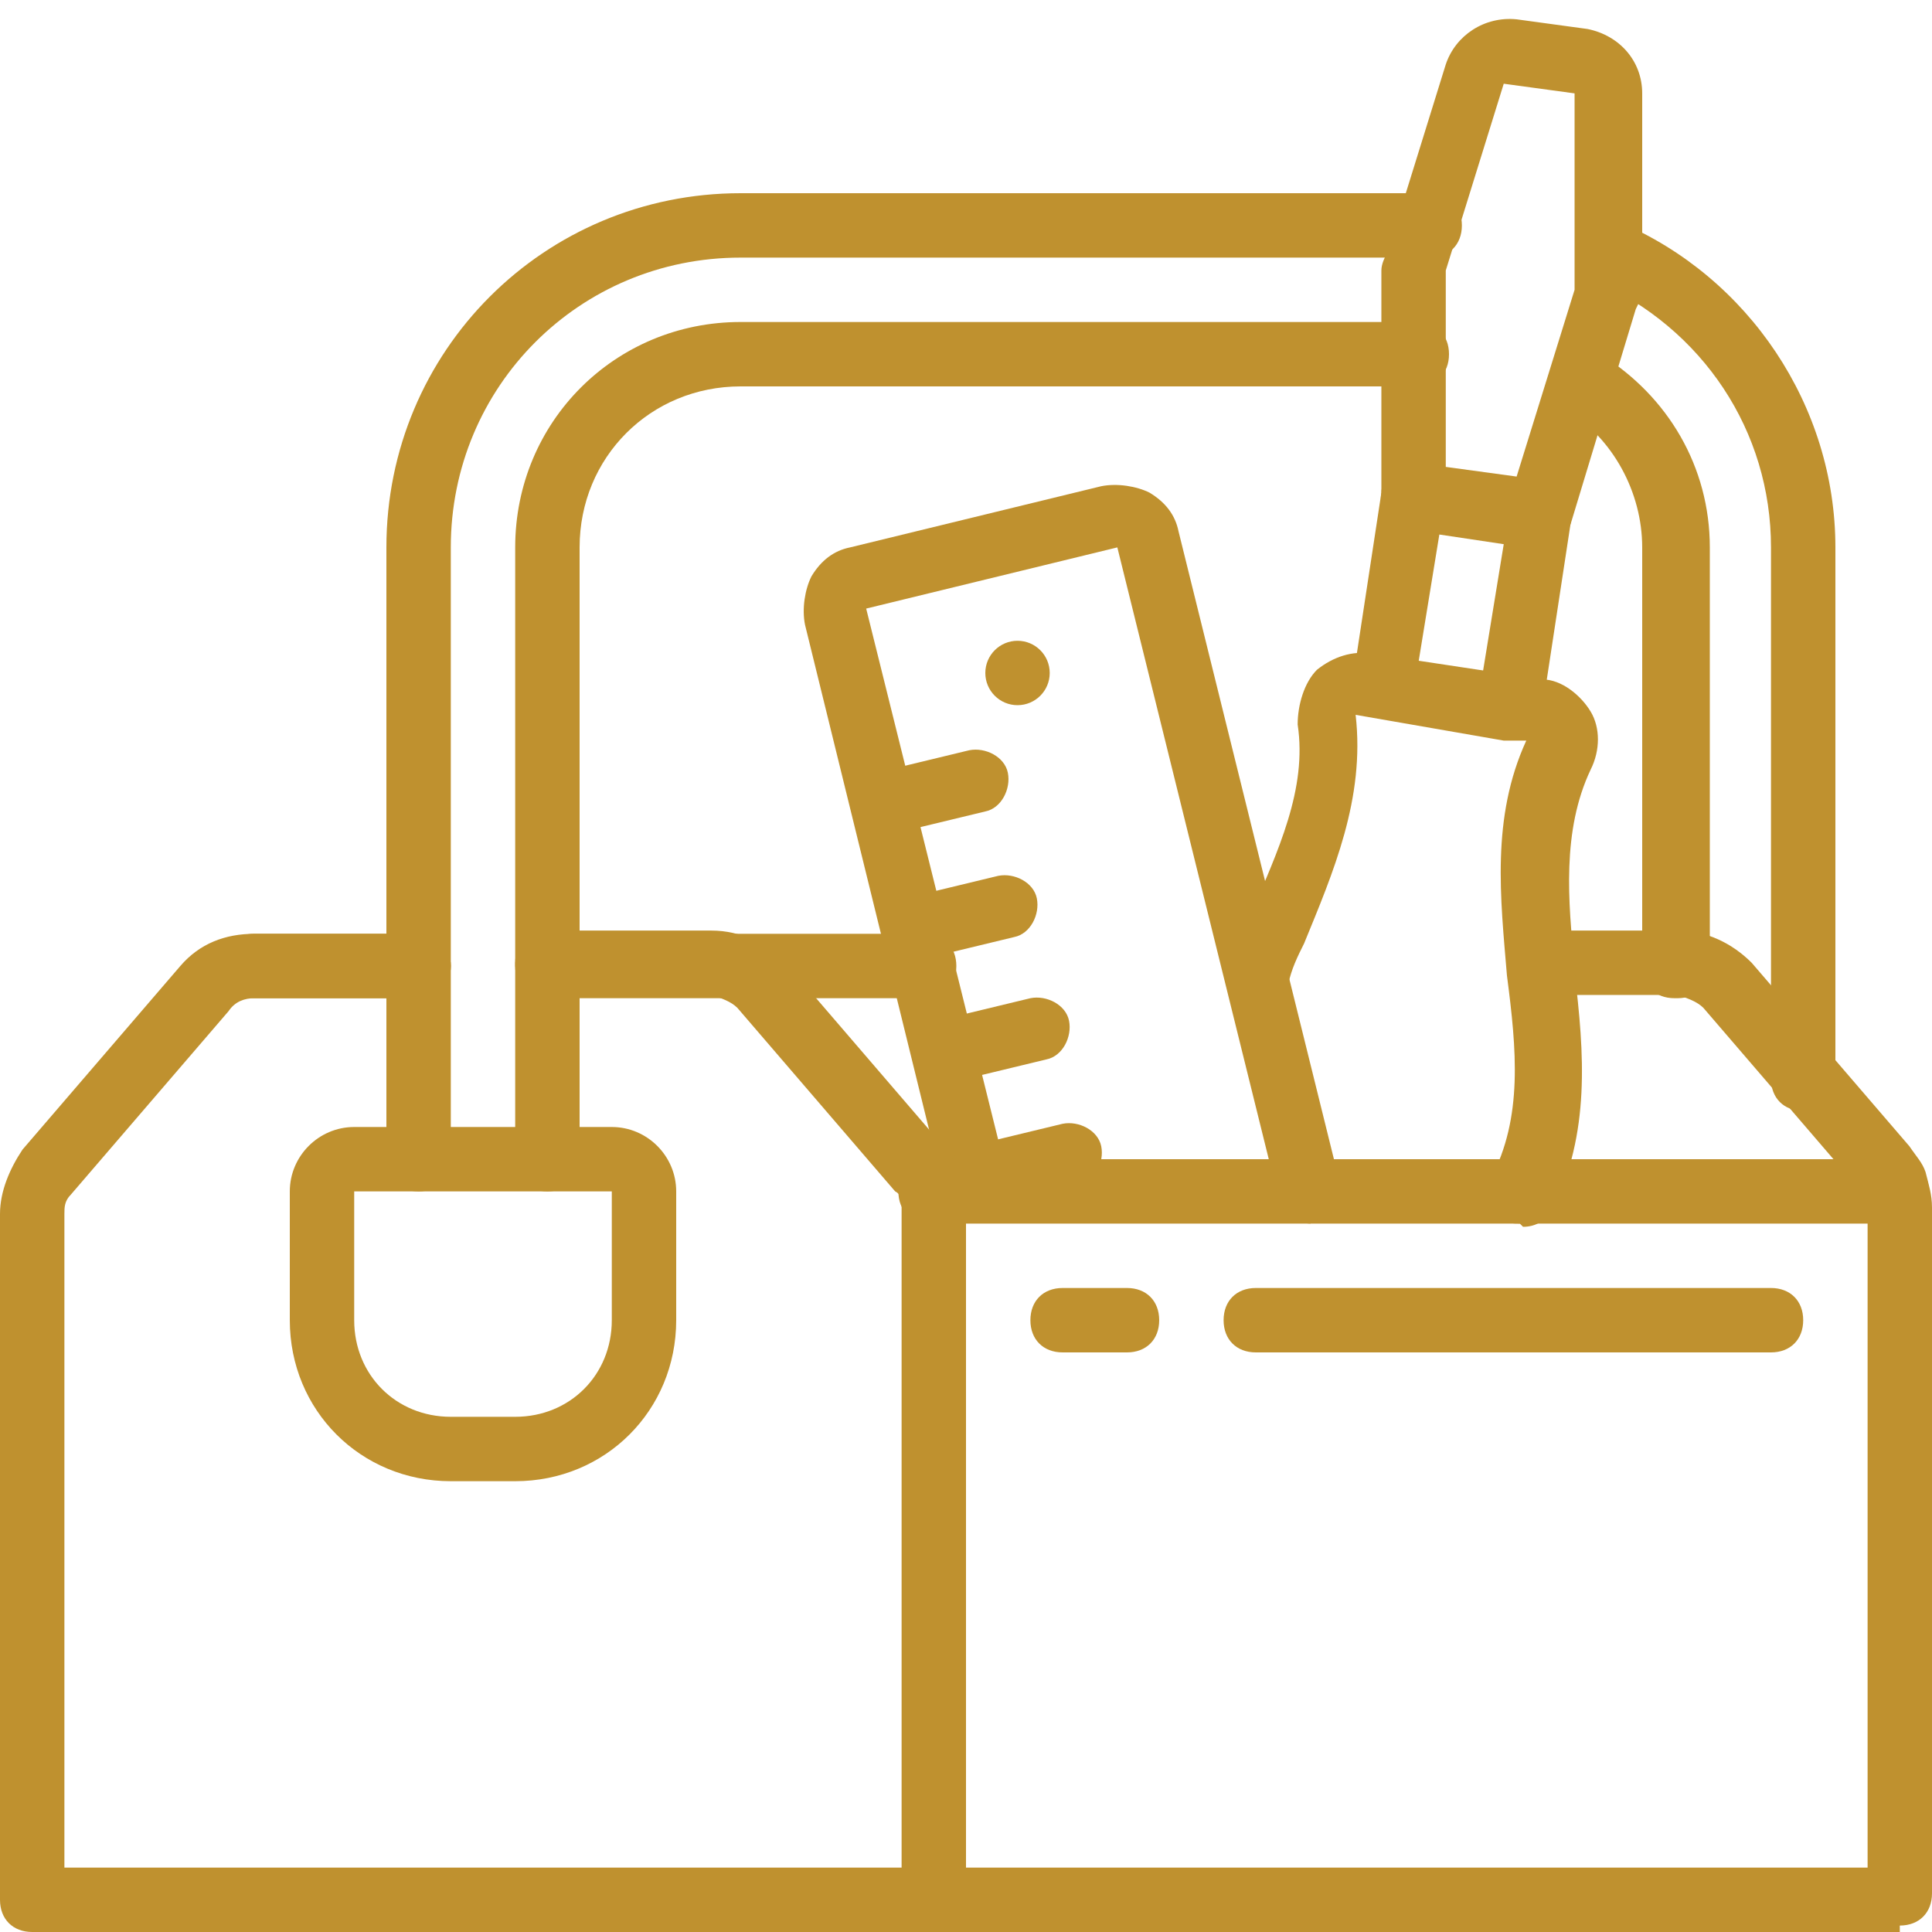
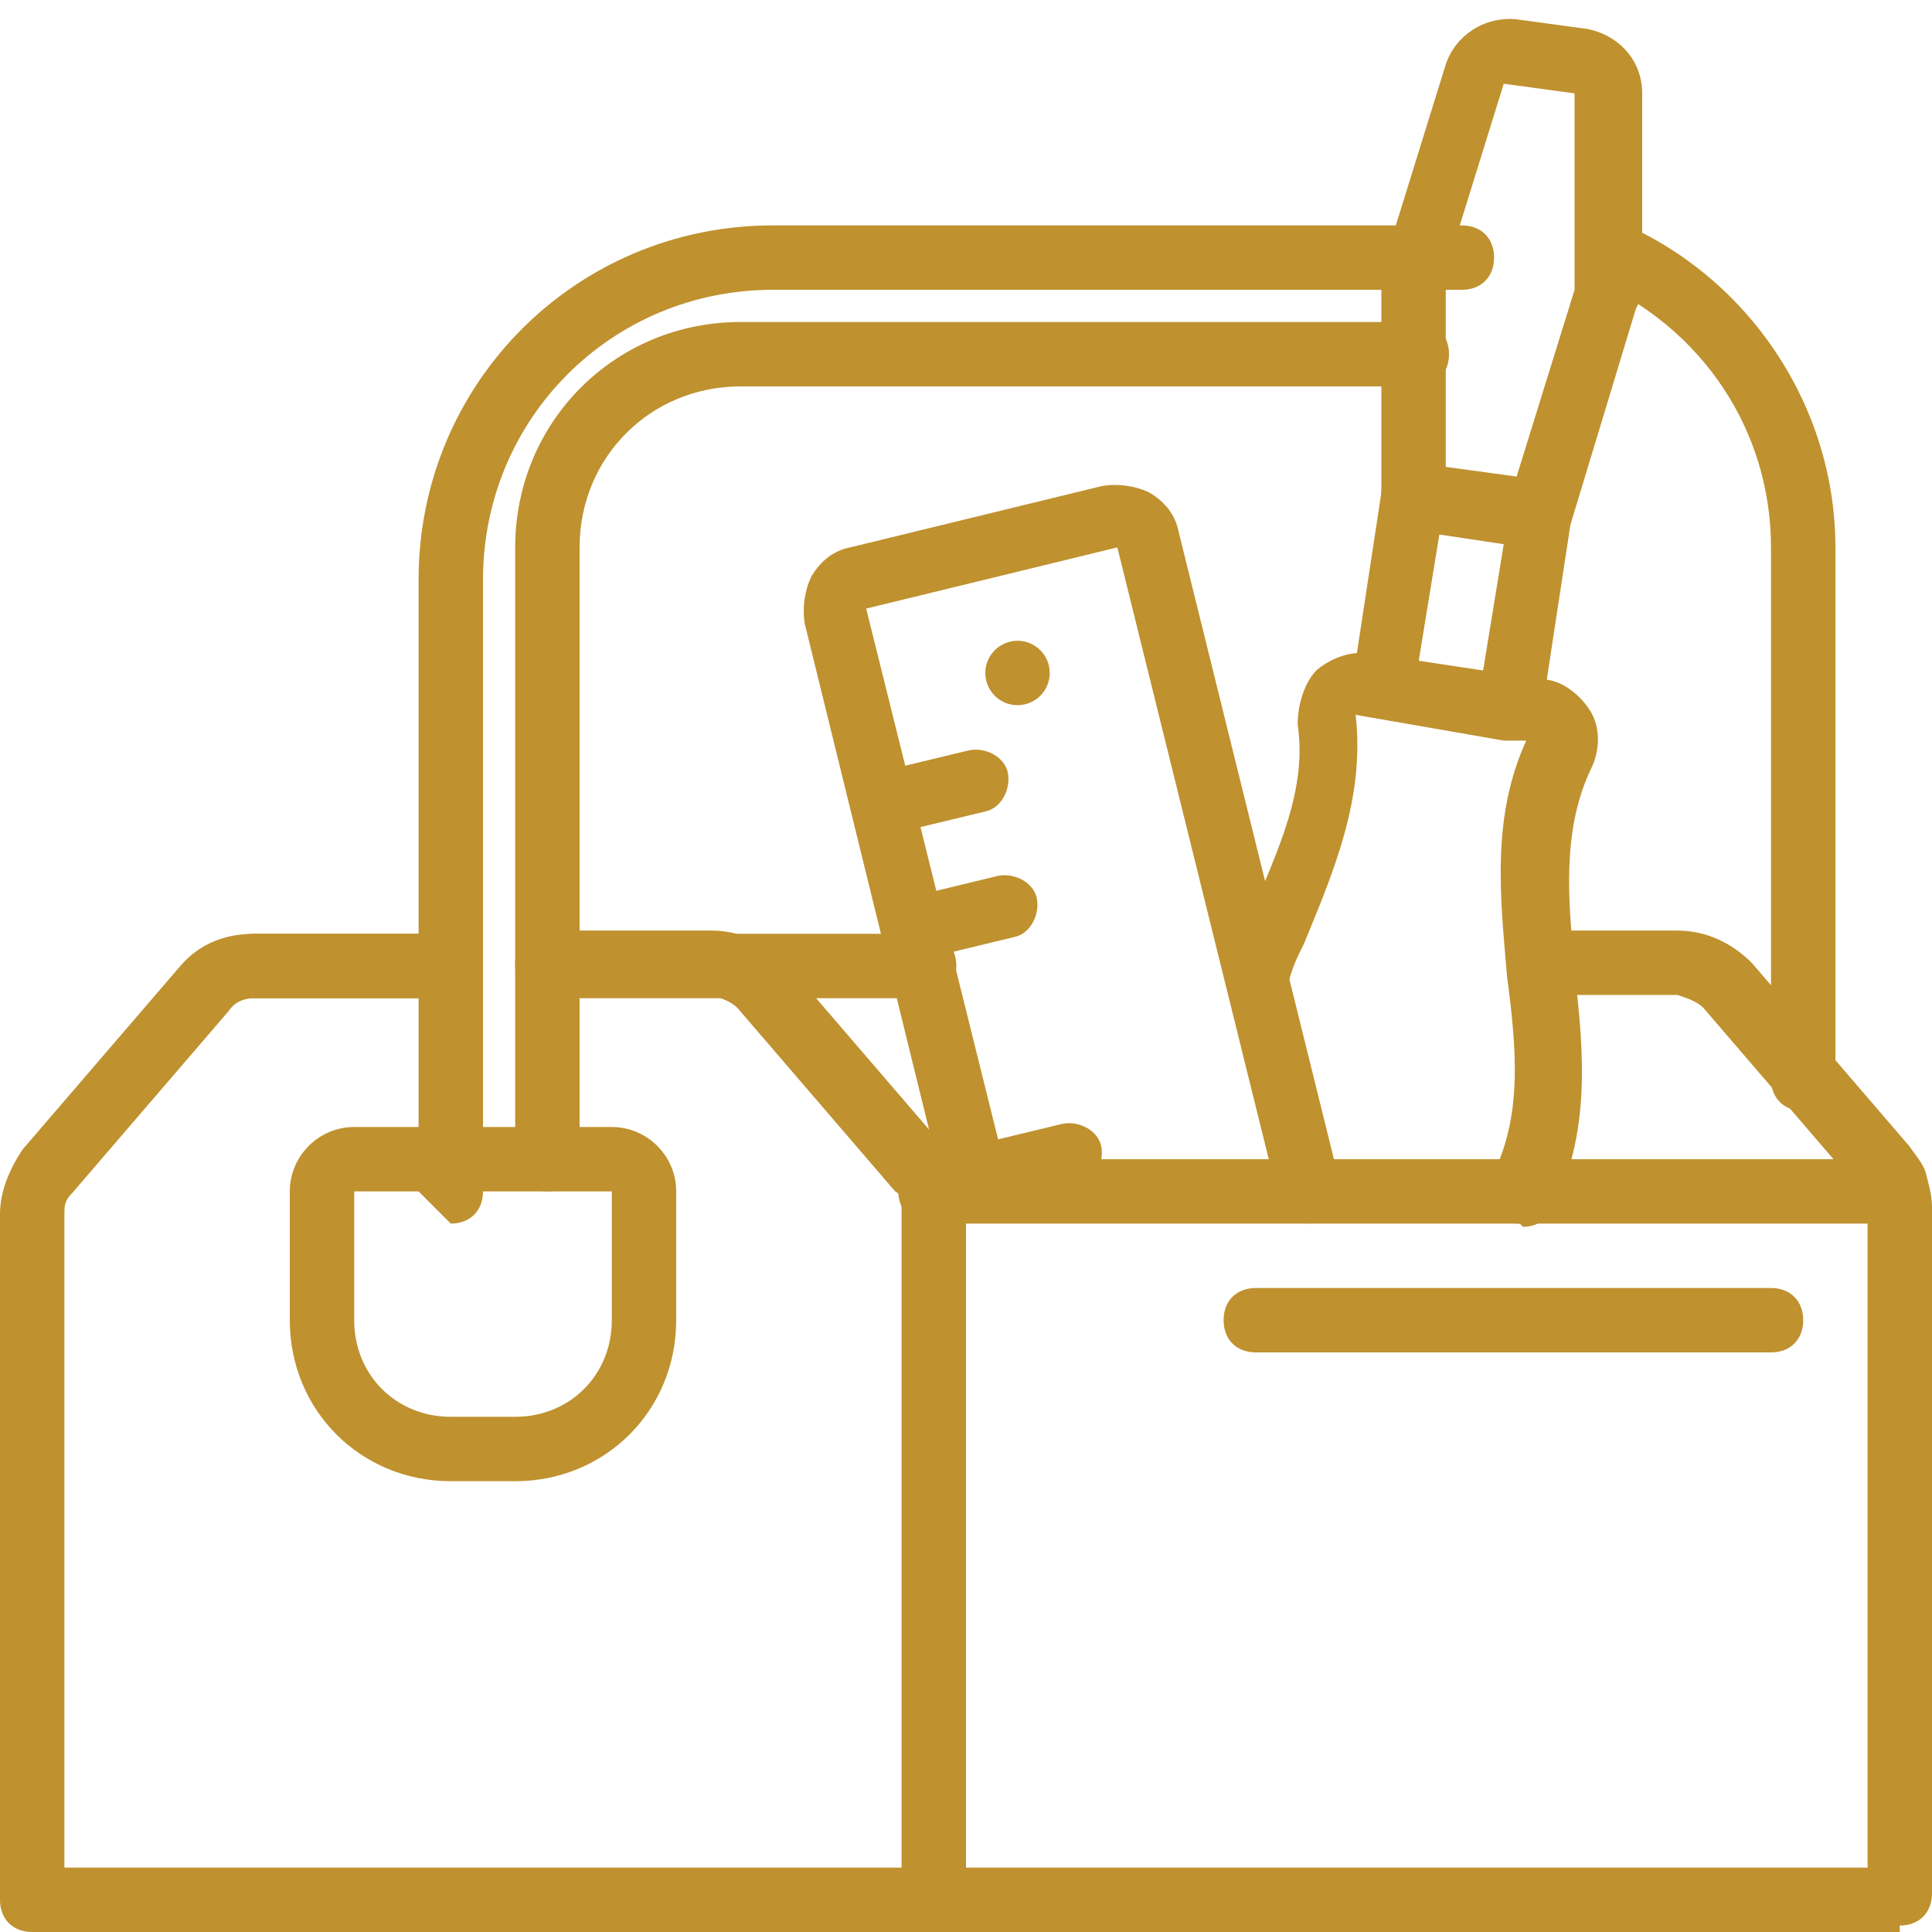
<svg xmlns="http://www.w3.org/2000/svg" id="Layer_1" version="1.1" viewBox="0 0 60 60">
  <defs>
    <style>
      .st0 {
        fill: #bf912f;
      }
    </style>
  </defs>
  <g id="Page-1">
    <g id="_x30_12---Toolbox">
      <g id="Shape">
        <path class="st0" d="M29,60H1c-.6,0-1-.4-1-1v-21.3c0-.7.3-1.4.7-2l4.9-5.7c.6-.7,1.4-1,2.3-1h5.1c.6,0,1,.4,1,1s-.4,1-1,1h-5.1c-.3,0-.6.1-.8.4l-4.9,5.7c-.2.2-.2.4-.2.6v20.3h26v-20.3c0-.1,0-.3,0-.4,0,0,0-.2-.2-.3l-4.9-5.7c-.2-.2-.5-.3-.8-.4h-5.1c-.6,0-1-.4-1-1s.4-1,1-1h5.1c.9,0,1.7.4,2.3,1l4.9,5.7c.2.3.4.5.5.8.1.4.2.7.2,1.1v21.3c0,.6-.4,1-1,1Z" />
      </g>
      <g id="Shape1" data-name="Shape">
        <path class="st0" d="M59,60h-30c-.6,0-1-.4-1-1s.4-1,1-1h29v-20.3c0-.1,0-.3,0-.4,0,0,0-.2-.2-.3l-4.9-5.7c-.2-.2-.5-.3-.8-.4h-4.2c-.6,0-1-.4-1-1s.4-1,1-1h4.2c.9,0,1.7.4,2.3,1l4.9,5.7c.2.3.4.5.5.8.1.4.2.7.2,1.1v21.3c0,.6-.4,1-1,1Z" />
      </g>
      <g id="Shape2" data-name="Shape">
        <path class="st0" d="M28.7,31h-11.7c-.6,0-1-.4-1-1s.4-1,1-1h11.7c.6,0,1,.4,1,1s-.4,1-1,1Z" />
      </g>
      <g id="Shape3" data-name="Shape">
        <path class="st0" d="M13,31h-5.1c-.6,0-1-.4-1-1s.4-1,1-1h5.1c.6,0,1,.4,1,1s-.4,1-1,1Z" />
      </g>
      <g id="Shape4" data-name="Shape">
        <path class="st0" d="M58.9,38h-30c-.6,0-1-.4-1-1s.4-1,1-1h30c.6,0,1,.4,1,1s-.4,1-1,1Z" />
      </g>
      <g id="Shape5" data-name="Shape">
        <path class="st0" d="M56,34.5c-.6,0-1-.4-1-1v-16.5c0-3.6-2.1-6.8-5.5-8.3-.5-.2-.7-.8-.5-1.3.2-.5.8-.7,1.3-.5,4,1.7,6.7,5.7,6.7,10.1v16.5c0,.6-.4,1-1,1Z" />
      </g>
      <g id="Shape6" data-name="Shape">
-         <path class="st0" d="M52,31c-.6,0-1-.4-1-1v-13c0-1.7-.9-3.4-2.4-4.3-.5-.3-.6-.9-.3-1.4.3-.5.9-.6,1.4-.3,2.1,1.3,3.4,3.5,3.4,6v13c0,.6-.4,1-1,1Z" />
-       </g>
+         </g>
      <g id="Shape7" data-name="Shape">
-         <path class="st0" d="M13,37c-.6,0-1-.4-1-1v-19c0-6.1,4.9-11,11-11h21.4c.6,0,1,.4,1,1s-.4,1-1,1h-21.4c-5,0-9,4-9,9v19c0,.6-.4,1-1,1Z" />
+         <path class="st0" d="M13,37v-19c0-6.1,4.9-11,11-11h21.4c.6,0,1,.4,1,1s-.4,1-1,1h-21.4c-5,0-9,4-9,9v19c0,.6-.4,1-1,1Z" />
      </g>
      <g id="Shape8" data-name="Shape">
        <path class="st0" d="M17,37c-.6,0-1-.4-1-1v-19c0-3.9,3.1-7,7-7h21c.6,0,1,.4,1,1s-.4,1-1,1h-21c-2.8,0-5,2.2-5,5v19c0,.6-.4,1-1,1Z" />
      </g>
      <g id="Shape9" data-name="Shape">
        <path class="st0" d="M40.7,38c-.4,0-.9-.3-1-.8l-5-20.2-7.8,1.9,4.3,17.3s0,0,0,.1v.4c.2.5-.1,1.1-.7,1.2-.5.1-1.1-.2-1.2-.7v-.2c0,0,0,0,0-.1l-4.3-17.5c-.1-.5,0-1.1.2-1.5.3-.5.7-.8,1.2-.9l7.8-1.9c.5-.1,1.1,0,1.5.2.5.3.8.7.9,1.2l5,20.2c.1.5-.2,1.1-.7,1.2,0,0-.2,0-.2,0Z" />
      </g>
      <g id="Oval">
        <circle class="st0" cx="31.6" cy="20.9" r="1" />
      </g>
      <g id="Shape10" data-name="Shape">
        <path class="st0" d="M27.5,26c-.4,0-.9-.3-1-.8-.1-.5.2-1.1.7-1.2l2.9-.7c.5-.1,1.1.2,1.2.7.1.5-.2,1.1-.7,1.2l-2.9.7c0,0-.2,0-.2,0Z" />
      </g>
      <g id="Shape11" data-name="Shape">
        <path class="st0" d="M28.4,29.9c-.4,0-.9-.3-1-.8-.1-.5.2-1.1.7-1.2l2.9-.7c.5-.1,1.1.2,1.2.7.1.5-.2,1.1-.7,1.2l-2.9.7c0,0-.2,0-.2,0Z" />
      </g>
      <g id="Shape12" data-name="Shape">
-         <path class="st0" d="M29.4,33.7c-.4,0-.9-.3-1-.8-.1-.5.2-1.1.7-1.2l2.9-.7c.5-.1,1.1.2,1.2.7s-.2,1.1-.7,1.2l-2.9.7c0,0-.2,0-.2,0Z" />
-       </g>
+         </g>
      <g id="Shape13" data-name="Shape">
        <path class="st0" d="M30.4,37.6c-.4,0-.9-.3-1-.8-.1-.5.2-1.1.7-1.2l2.9-.7c.5-.1,1.1.2,1.2.7s-.2,1.1-.7,1.2l-2.9.7c0,0-.2,0-.2,0Z" />
      </g>
      <g id="Shape14" data-name="Shape">
        <path class="st0" d="M47.9,16.9c0,0-.1,0-.2,0l-4-.6c-.5,0-.9-.5-.8-1v-6.9c0-.2.1-.4.2-.6l1.8-5.8c.3-.9,1.2-1.5,2.2-1.4l2.2.3c1,.2,1.7,1,1.7,2v6.1c0,.2-.1.4-.2.6,0,0,0,0,0,0l-2,6.6c-.1.4-.5.7-1,.7ZM44.9,14.5l2.2.3,1.8-5.8V2.9c0,0-2.2-.3-2.2-.3l-1.8,5.8v6.1ZM49.9,9.3h0,0Z" />
      </g>
      <g id="Shape15" data-name="Shape">
        <path class="st0" d="M46.9,22.9c0,0-.1,0-.2,0-.5,0-.9-.6-.8-1.1l.8-4.9-2-.3-.8,4.9c0,.5-.6.9-1.1.8-.5,0-.9-.6-.8-1.1l.9-5.9c0-.3.2-.5.4-.7s.5-.2.7-.2l4,.6c.5,0,.9.6.8,1.1l-.9,5.9c0,.5-.5.8-1,.8Z" />
      </g>
      <g id="Shape16" data-name="Shape">
        <path class="st0" d="M47.2,38c-.2,0-.3,0-.5-.1-.5-.3-.7-.9-.4-1.3,1-1.9.8-4,.5-6.3h0c-.2-2.4-.5-4.9.6-7.3h-.7c0,0-4.6-.8-4.6-.8.3,2.6-.7,4.9-1.6,7.1-.2.4-.4.8-.5,1.3-.2.5-.8.8-1.3.5-.5-.2-.8-.8-.5-1.3.2-.4.4-.9.6-1.3.9-2.1,1.8-4,1.5-6,0-.6.2-1.3.6-1.7.5-.4,1.1-.6,1.7-.5l5.3.8c.6,0,1.2.5,1.5,1,.3.5.3,1.2,0,1.8-.9,1.9-.7,4.1-.5,6.1v.2c.3,2.5.5,5-.7,7.4-.2.3-.5.5-.9.5Z" />
      </g>
      <g id="Shape17" data-name="Shape">
        <path class="st0" d="M16,46h-2c-2.8,0-5-2.2-5-5v-4c0-1.1.9-2,2-2h8c1.1,0,2,.9,2,2v4c0,2.8-2.2,5-5,5ZM11,37h0v4c0,1.7,1.3,3,3,3h2c1.7,0,3-1.3,3-3v-4h-8Z" />
      </g>
      <g id="Shape18" data-name="Shape">
-         <path class="st0" d="M35,42h-2c-.6,0-1-.4-1-1s.4-1,1-1h2c.6,0,1,.4,1,1s-.4,1-1,1Z" />
-       </g>
+         </g>
      <g id="Shape19" data-name="Shape">
        <path class="st0" d="M55,42h-16c-.6,0-1-.4-1-1s.4-1,1-1h16c.6,0,1,.4,1,1s-.4,1-1,1Z" />
      </g>
    </g>
  </g>
</svg>